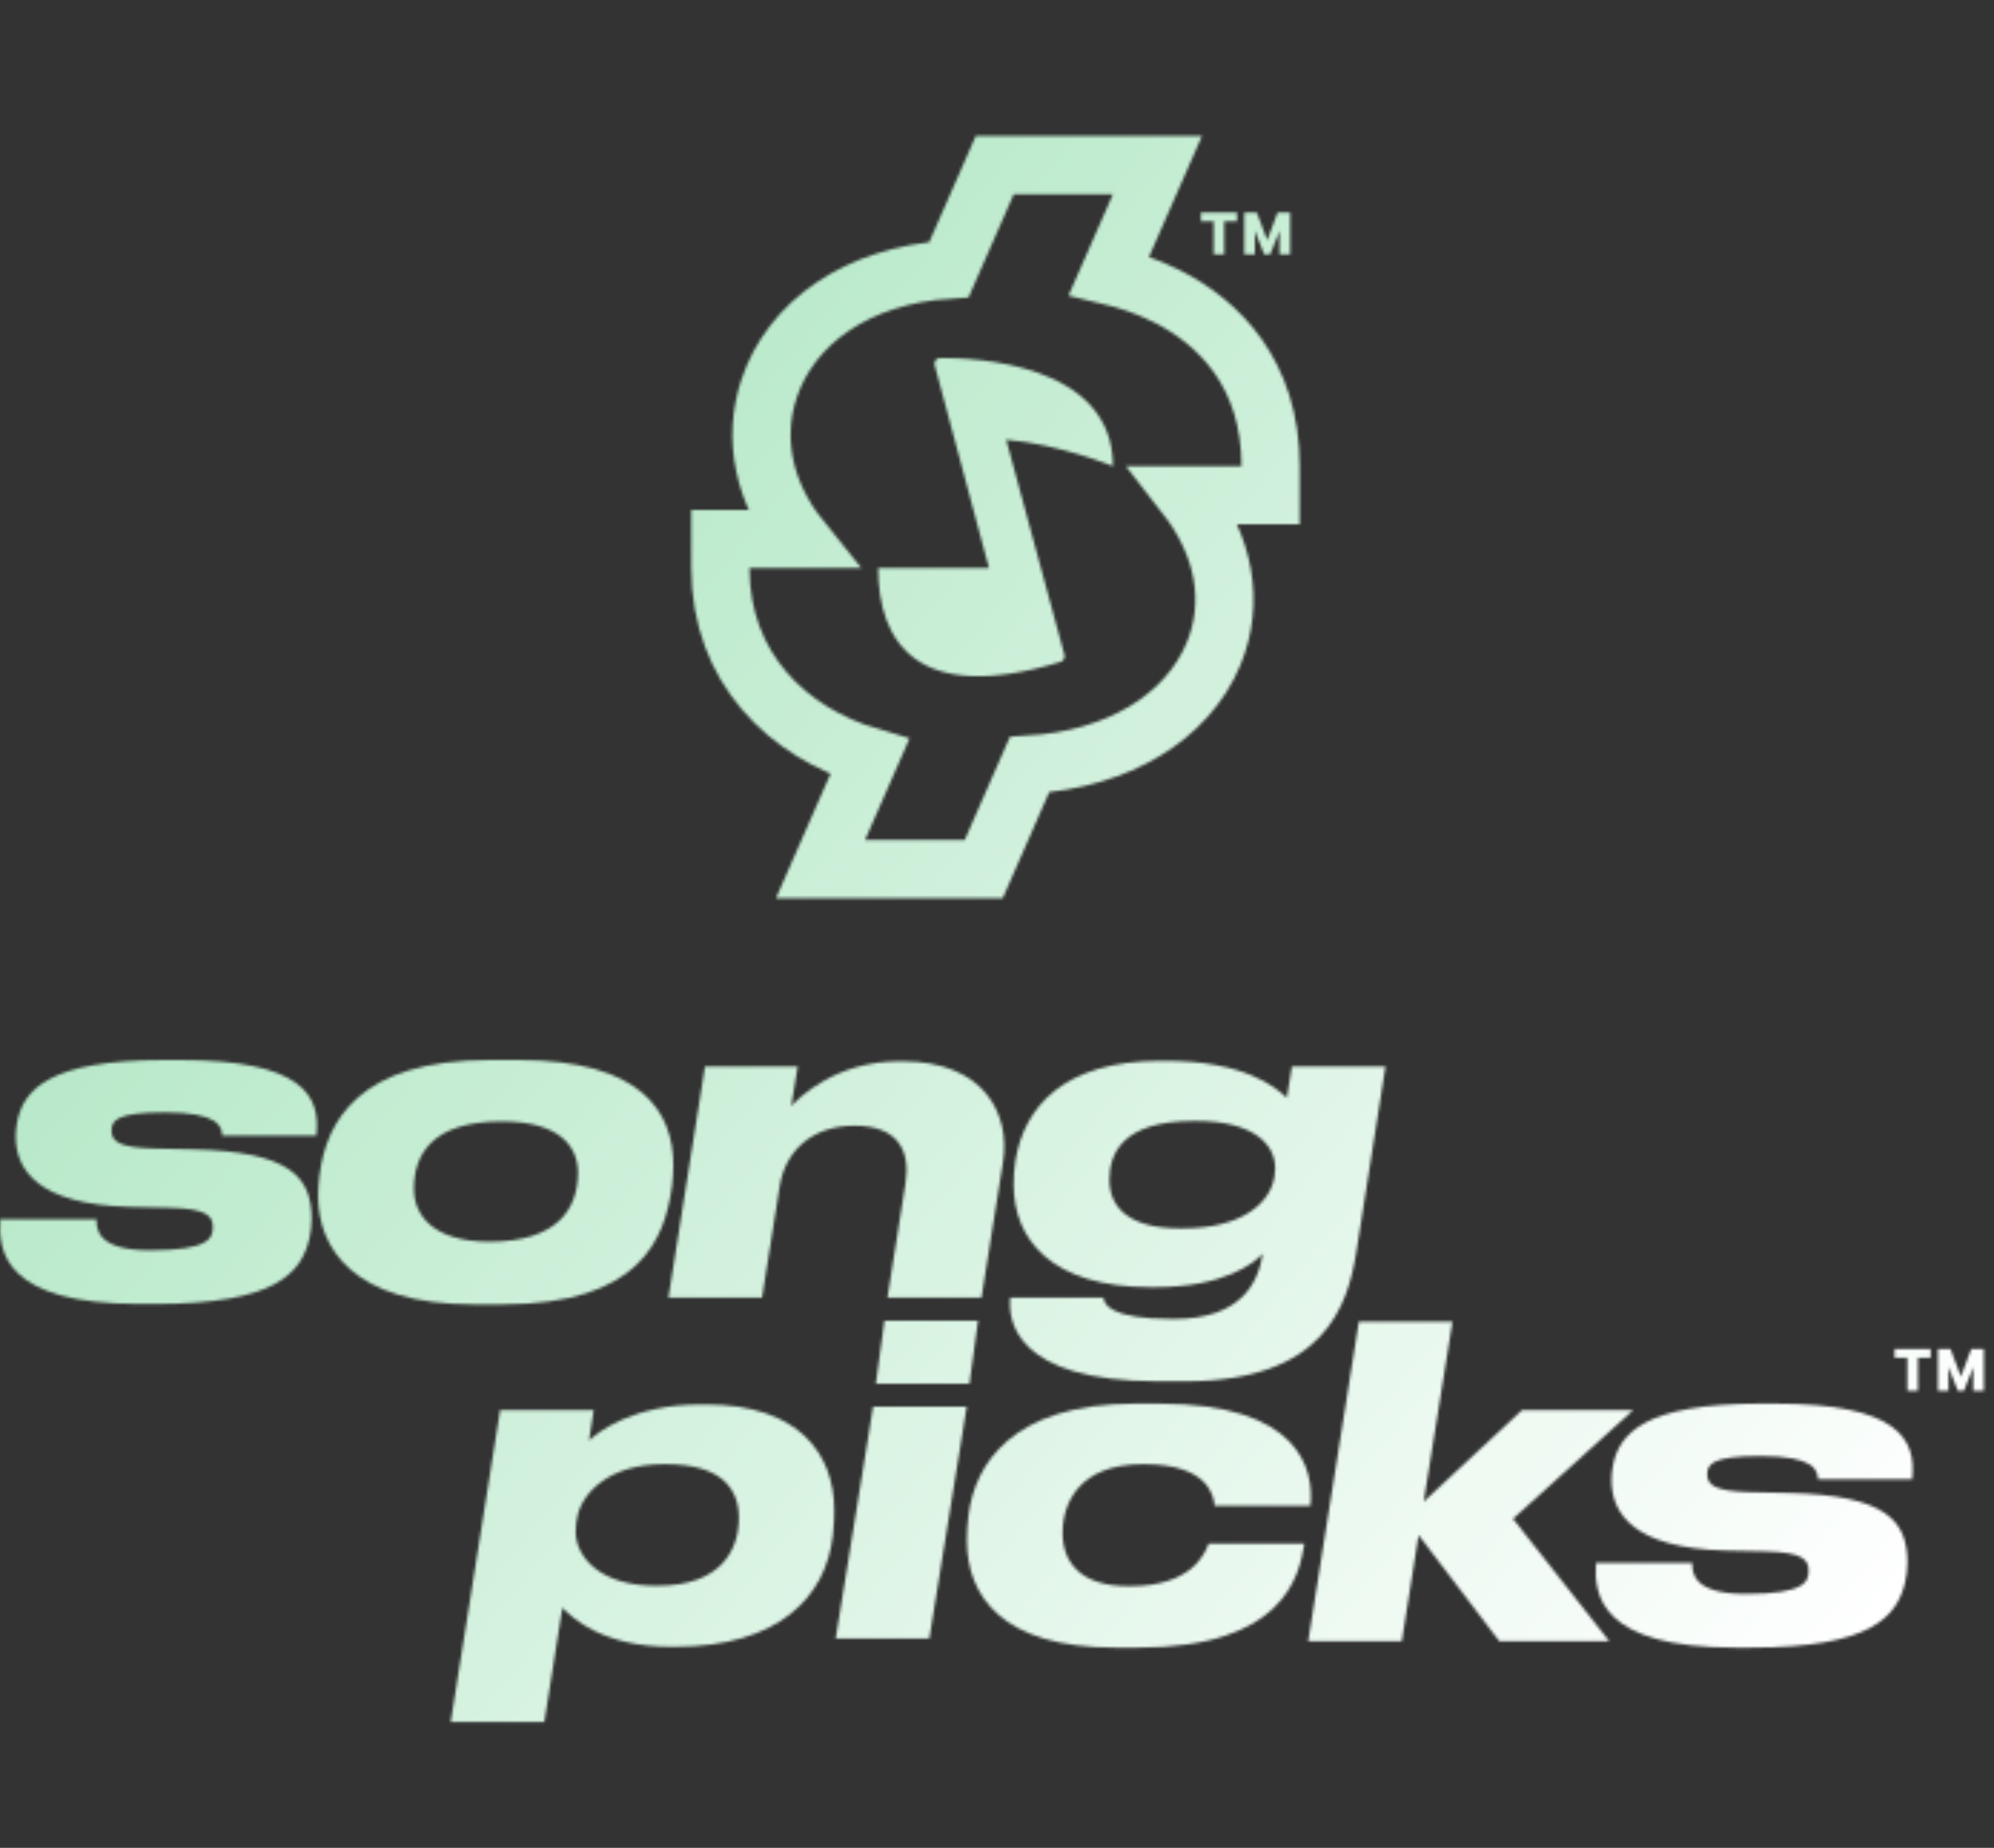
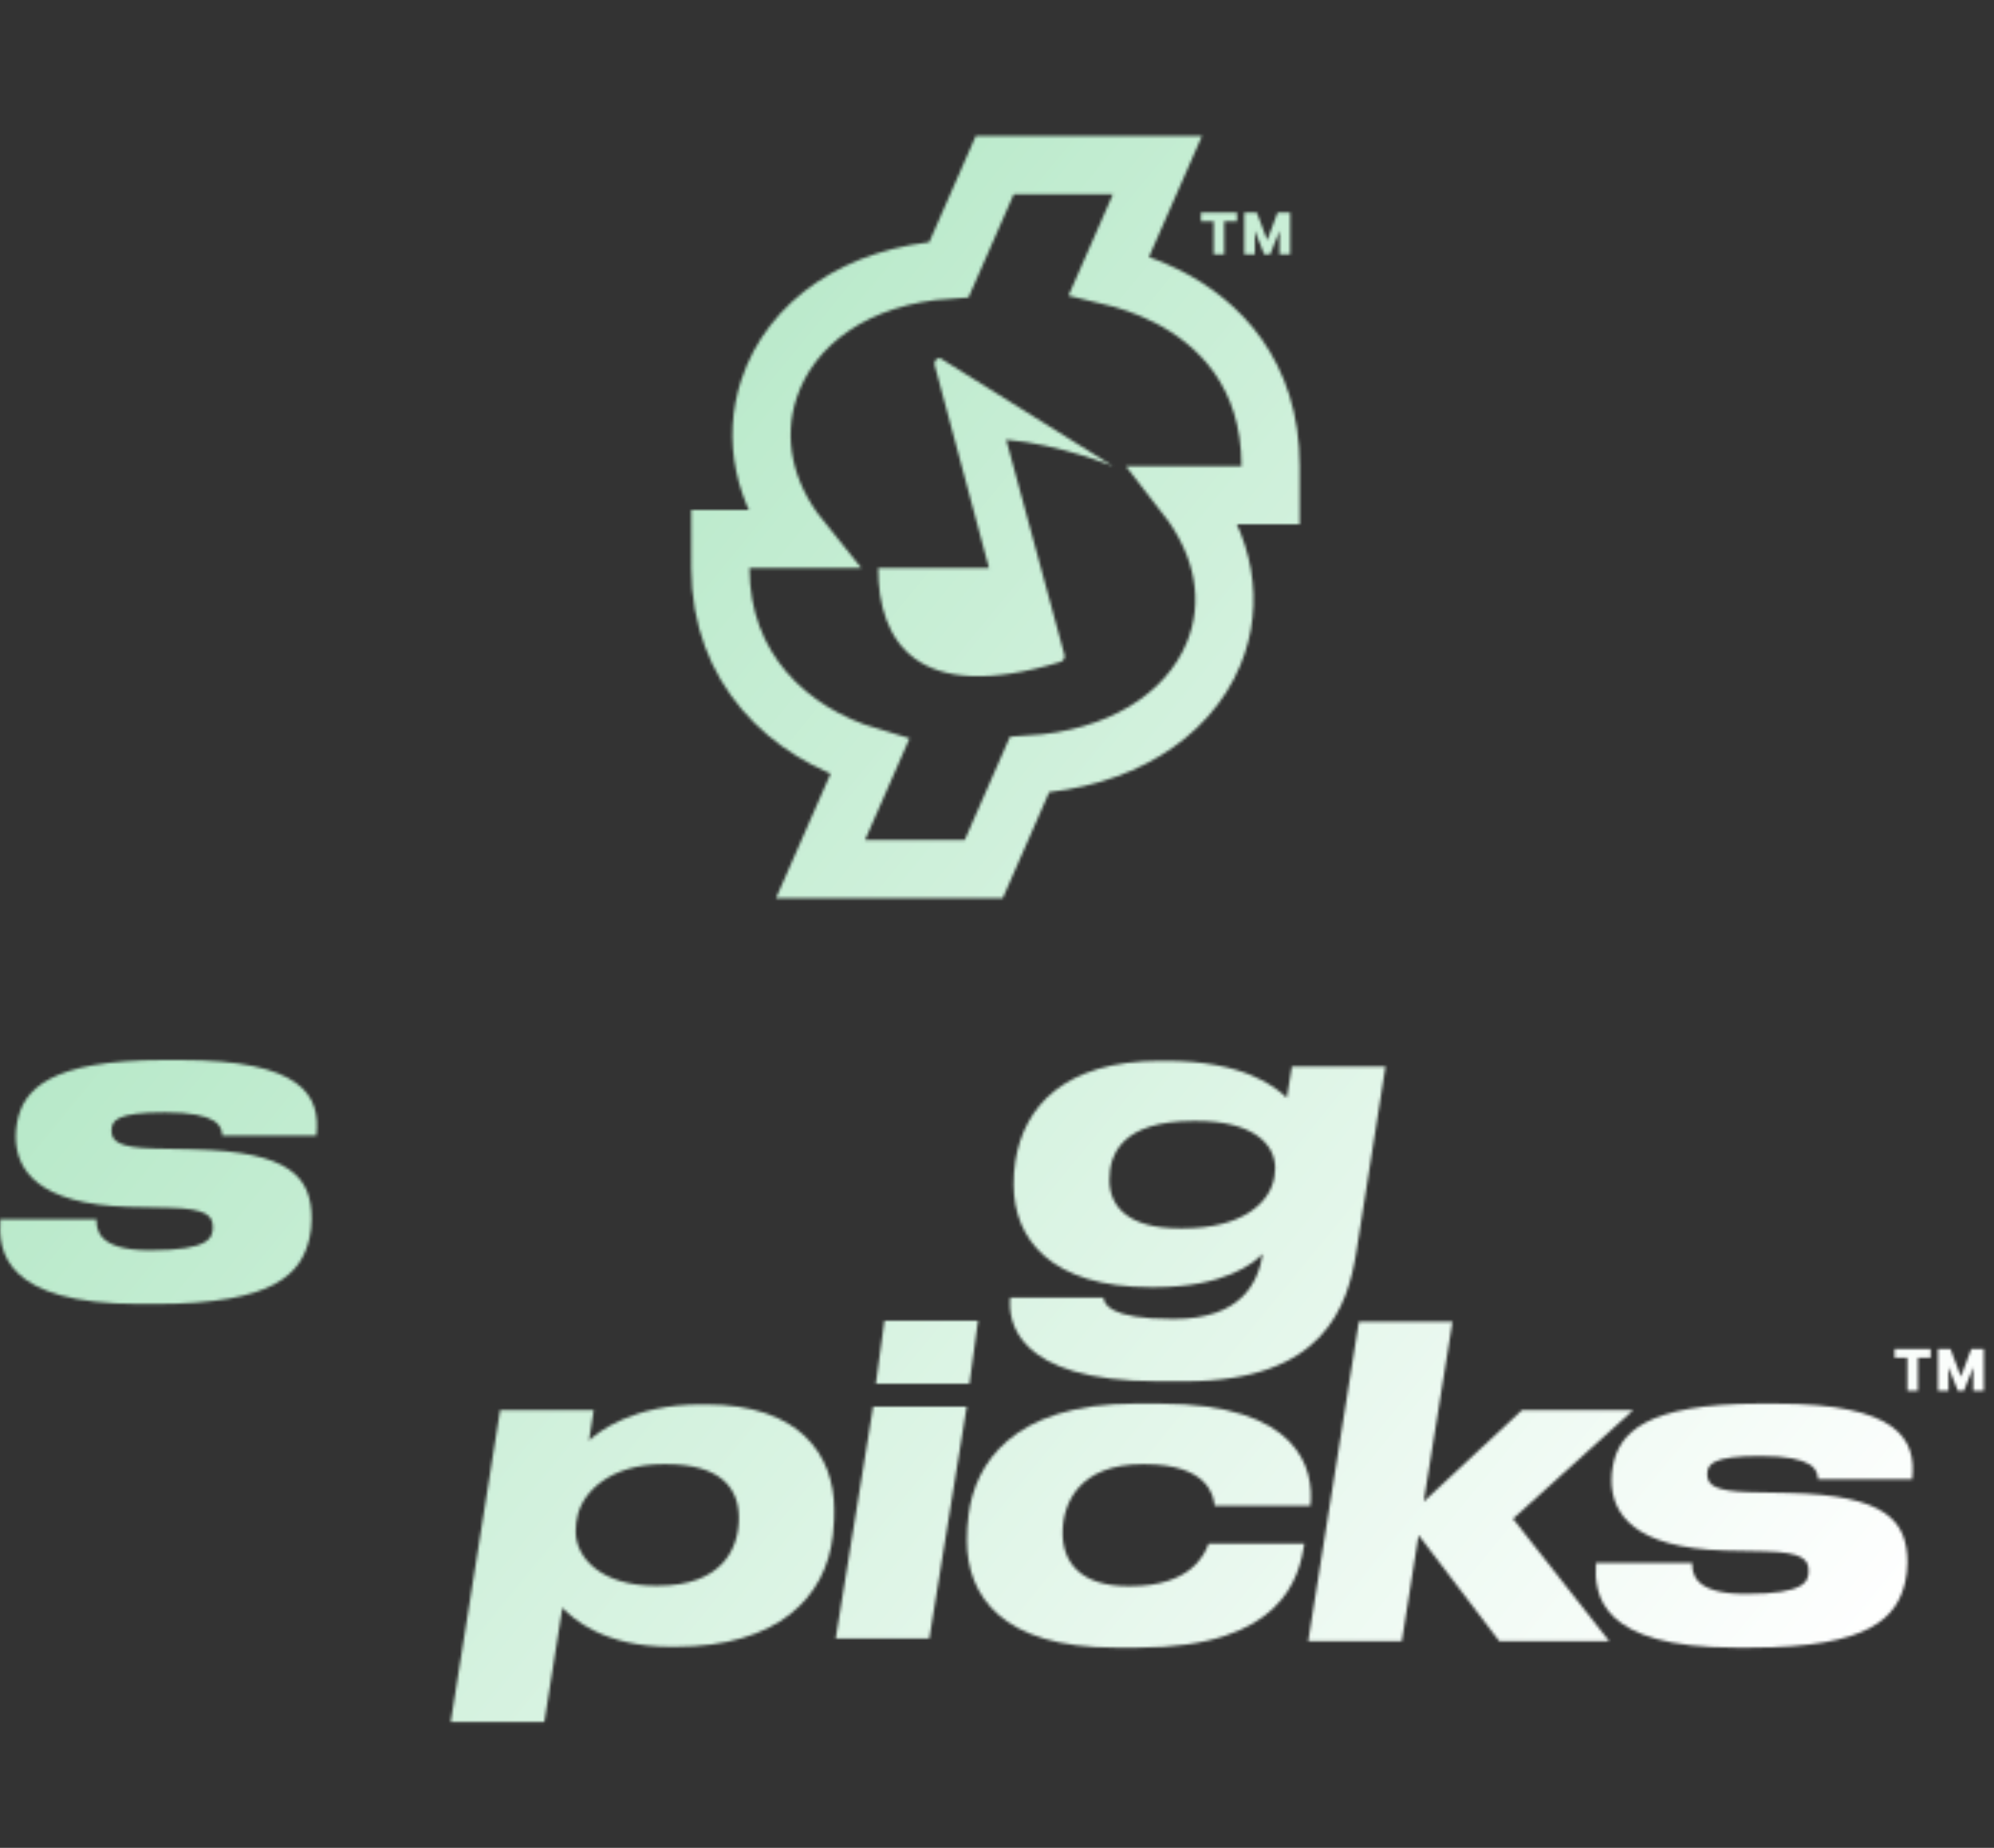
<svg xmlns="http://www.w3.org/2000/svg" width="696" height="645" viewBox="0 0 696 645" fill="none">
  <rect x="0" y="0" width="696" height="645" fill="#333333" stroke="none" />
  <g id="songpicks">
    <g id="Mask group">
      <mask id="mask0_924_4487" style="mask-type:alpha" maskUnits="userSpaceOnUse" x="0" y="47" width="696" height="555">
        <g id="song picks w fanlabel">
          <g id="songpicks_2">
-             <path id="Vector 19" d="M328.082 124.965C326.792 124.978 325.913 126.201 326.247 127.447L345.204 198.279H306.524C306.524 223.744 319.794 246.433 370.164 231.048C371.203 230.731 371.827 229.633 371.543 228.584L351.21 153.475C369.932 155.076 388.477 162.721 388.477 162.721C388.477 126.562 339.738 124.856 328.082 124.965Z" fill="white" />
+             <path id="Vector 19" d="M328.082 124.965C326.792 124.978 325.913 126.201 326.247 127.447L345.204 198.279H306.524C306.524 223.744 319.794 246.433 370.164 231.048C371.203 230.731 371.827 229.633 371.543 228.584L351.21 153.475C369.932 155.076 388.477 162.721 388.477 162.721Z" fill="white" />
            <path id="Union" d="M404.012 57.626L397.775 71.856L387.132 96.139C392.998 97.53 400.24 99.805 407.565 103.535C425.223 112.526 443.491 130.219 443.491 162.721V172.874H413.777C427.551 190.546 430.966 210.411 423.577 228.255C414.423 250.361 390.325 265.046 359.345 266.902L346.025 297.297L343.361 303.374H286.395L292.631 289.145L303.566 264.192C275.042 255.75 251.452 233.292 251.452 198.279L251.451 188.126H279.434C266.519 172.095 262.665 153.163 268.423 135.715C276.05 112.603 299.24 96.132 331.232 94.106L344.558 63.703L347.222 57.626H404.012Z" stroke="white" stroke-width="20.308" />
            <path id="â¢" d="M441.285 88.814L435.445 74.194H438.683L442.318 83.848L445.933 74.194H449.171L443.351 88.814H441.285ZM434.313 88.814V74.194H437.988V88.814H434.313ZM446.628 88.814V74.194H450.323V88.814H446.628ZM423.626 88.814V75.466H427.321V88.814H423.626ZM419.177 77.234V74.194H431.77V77.234H419.177Z" fill="white" />
          </g>
          <g id="songpicks_3">
            <g id="song">
              <path id="Vector" d="M412.868 428.773C433.552 428.773 443.295 419.927 444.794 410.931C444.944 410.032 445.094 408.832 445.094 407.783C445.094 398.787 436.55 391.291 417.665 391.291H416.615C391.734 391.291 387.238 402.685 387.238 411.831C387.238 420.977 393.533 428.773 411.819 428.773H412.868ZM413.618 482.148H404.325C353.814 482.148 351.865 460.558 352.614 452.911H385.14C385.439 455.01 386.788 460.408 409.421 460.408H409.721C433.403 460.408 439.248 447.514 440.747 437.619C437.899 440.767 427.407 449.313 402.976 449.313H401.777C366.854 449.313 353.814 432.521 353.814 413.48C353.814 410.781 353.963 408.083 354.413 405.234C357.411 386.493 371.2 370.301 405.074 370.301H406.873C434.002 370.301 445.094 379.296 449.14 383.194L450.939 372.25H483.614L473.422 437.019C470.424 455.76 462.33 482.148 413.618 482.148Z" fill="white" />
-               <path id="Vector_2" d="M233.325 452.911L246.065 372.249H278.441L276.192 386.043C278.89 383.194 291.631 370.45 313.963 370.45H315.013C343.491 370.45 352.784 388.891 350.086 405.683L342.591 452.911H309.767L316.062 413.03C317.86 401.335 313.214 392.939 298.225 392.939C283.387 392.939 274.094 401.785 272.145 414.079L266 452.911H233.325Z" fill="white" />
-               <path id="Vector_3" d="M175.36 455.31H165.168C123.05 455.31 111.06 435.369 111.06 417.677C111.06 415.578 111.209 412.73 111.509 410.331C113.907 391.29 125.299 370 170.864 370H181.056C224.073 370 235.015 388.291 235.015 406.583C235.015 409.131 234.865 411.38 234.565 414.079C232.017 432.52 223.473 455.31 175.36 455.31ZM170.864 433.42C194.845 433.42 201.74 421.726 201.74 409.281C201.74 400.286 195.445 391.44 175.21 391.44H175.061C150.329 391.44 144.484 403.434 144.484 414.979C144.484 423.825 150.779 433.42 170.864 433.42Z" fill="white" />
              <path id="Vector_4" d="M48.666 455.16C1.453 455.16 -0.646 436.718 0.104 425.624H33.678C33.678 429.072 33.978 436.419 52.264 436.419H52.563C73.098 436.419 74.297 432.071 74.297 428.322C74.297 424.424 72.198 421.875 59.158 421.576L45.069 421.276C13.293 420.376 5.499 408.382 5.499 396.687C5.499 395.038 5.649 393.539 5.949 391.89C8.048 380.345 17.191 370 57.36 370H62.756C105.323 370 112.068 382.294 110.419 396.388H77.594C77.444 393.239 76.245 388.291 57.51 388.291C40.573 388.291 38.924 391.14 38.924 394.738C38.924 398.337 41.622 400.586 53.463 400.885L67.252 401.185C101.426 401.935 108.77 410.931 108.77 425.474C108.77 427.723 108.471 430.271 108.021 432.221C105.173 444.365 96.33 455.16 54.212 455.16H48.666Z" fill="white" />
            </g>
            <g id="picks">
              <path id="Vector_5" d="M605.653 575.102C558.439 575.102 556.341 556.661 557.09 545.566H590.664C590.664 549.014 590.964 556.361 609.25 556.361H609.55C630.084 556.361 631.283 552.013 631.283 548.265C631.283 544.367 629.185 541.818 616.145 541.518L602.055 541.218C570.28 540.319 562.486 528.324 562.486 516.63C562.486 514.981 562.636 513.481 562.935 511.832C565.034 500.287 574.177 489.942 614.346 489.942H619.742C662.309 489.942 669.054 502.237 667.405 516.33H634.581C634.431 513.181 633.232 508.234 614.496 508.234C597.559 508.234 595.91 511.082 595.91 514.681C595.91 518.279 598.608 520.528 610.449 520.828L624.238 521.128C658.412 521.877 665.757 530.873 665.757 545.416C665.757 547.665 665.457 550.214 665.007 552.163C662.159 564.307 653.316 575.102 611.198 575.102H605.653Z" fill="white" />
              <path id="Vector_6" d="M489.298 572.854H456.623L474.31 461.307H506.984L496.942 524.127L531.266 492.192H570.086L528.118 530.125L561.693 572.854H523.322L495.144 535.822L489.298 572.854Z" fill="white" />
              <path id="Vector_7" d="M397.288 575.102H389.194C349.774 575.102 337.483 557.111 337.483 537.62C337.483 534.771 337.633 532.222 338.083 528.624C340.331 511.382 352.922 489.942 396.238 489.942H404.632C453.644 489.942 458.74 512.882 457.392 525.625H423.967C423.667 522.477 422.019 511.082 399.386 511.082H398.936C376.603 511.082 370.908 524.726 370.908 535.071C370.908 545.116 376.903 553.662 393.84 553.662H394.44C415.873 553.662 420.52 542.418 421.869 538.819H455.293C453.495 550.514 447.649 575.102 397.288 575.102Z" fill="white" />
              <path id="Vector_8" d="M341.383 461.007L338.385 482.997H305.71L308.708 461.007H341.383ZM337.433 490.993L324.38 571.904H291.705L304.758 490.993H337.433Z" fill="white" />
              <path id="Vector_9" d="M231.673 511.083C212.638 511.083 203.645 520.978 201.696 528.625C201.246 530.424 200.947 532.223 200.947 534.622C200.947 543.768 209.94 553.513 228.675 553.513H229.575C251.908 553.513 257.903 540.769 257.903 529.824C257.903 519.329 251.458 511.083 232.423 511.083H231.673ZM174.567 492.192H207.242L205.593 502.837C208.741 499.838 221.031 490.243 244.563 490.243H246.512C279.037 490.243 291.178 507.785 291.178 526.976C291.178 529.224 291.178 531.773 290.728 535.821C288.33 557.711 271.393 574.803 235.72 574.803H233.921C210.989 574.803 199.897 565.058 196.3 561.159L190.005 601.04H157.33L174.567 492.192Z" fill="white" />
            </g>
            <path id="â¢_2" d="M683.406 485.491L677.566 470.871H680.804L684.439 480.525L688.054 470.871H691.292L685.472 485.491H683.406ZM676.434 485.491V470.871H680.109V485.491H676.434ZM688.75 485.491V470.871H692.444V485.491H688.75ZM665.747 485.491V472.143H669.442V485.491H665.747ZM661.298 473.911V470.871H673.892V473.911H661.298Z" fill="white" />
          </g>
        </g>
      </mask>
      <g mask="url(#mask0_924_4487)">
        <g id="Rectangle 3463380">
          <rect y="5" width="707" height="650" fill="white" />
          <rect y="5" width="707" height="650" fill="url(#paint0_linear_924_4487)" fill-opacity="0.4" />
        </g>
      </g>
    </g>
  </g>
  <defs>
    <linearGradient id="paint0_linear_924_4487" x1="44.5" y1="72" x2="657.5" y2="574.5" gradientUnits="userSpaceOnUse">
      <stop stop-color="#1DB954" />
      <stop offset="1" stop-color="white" />
    </linearGradient>
  </defs>
</svg>